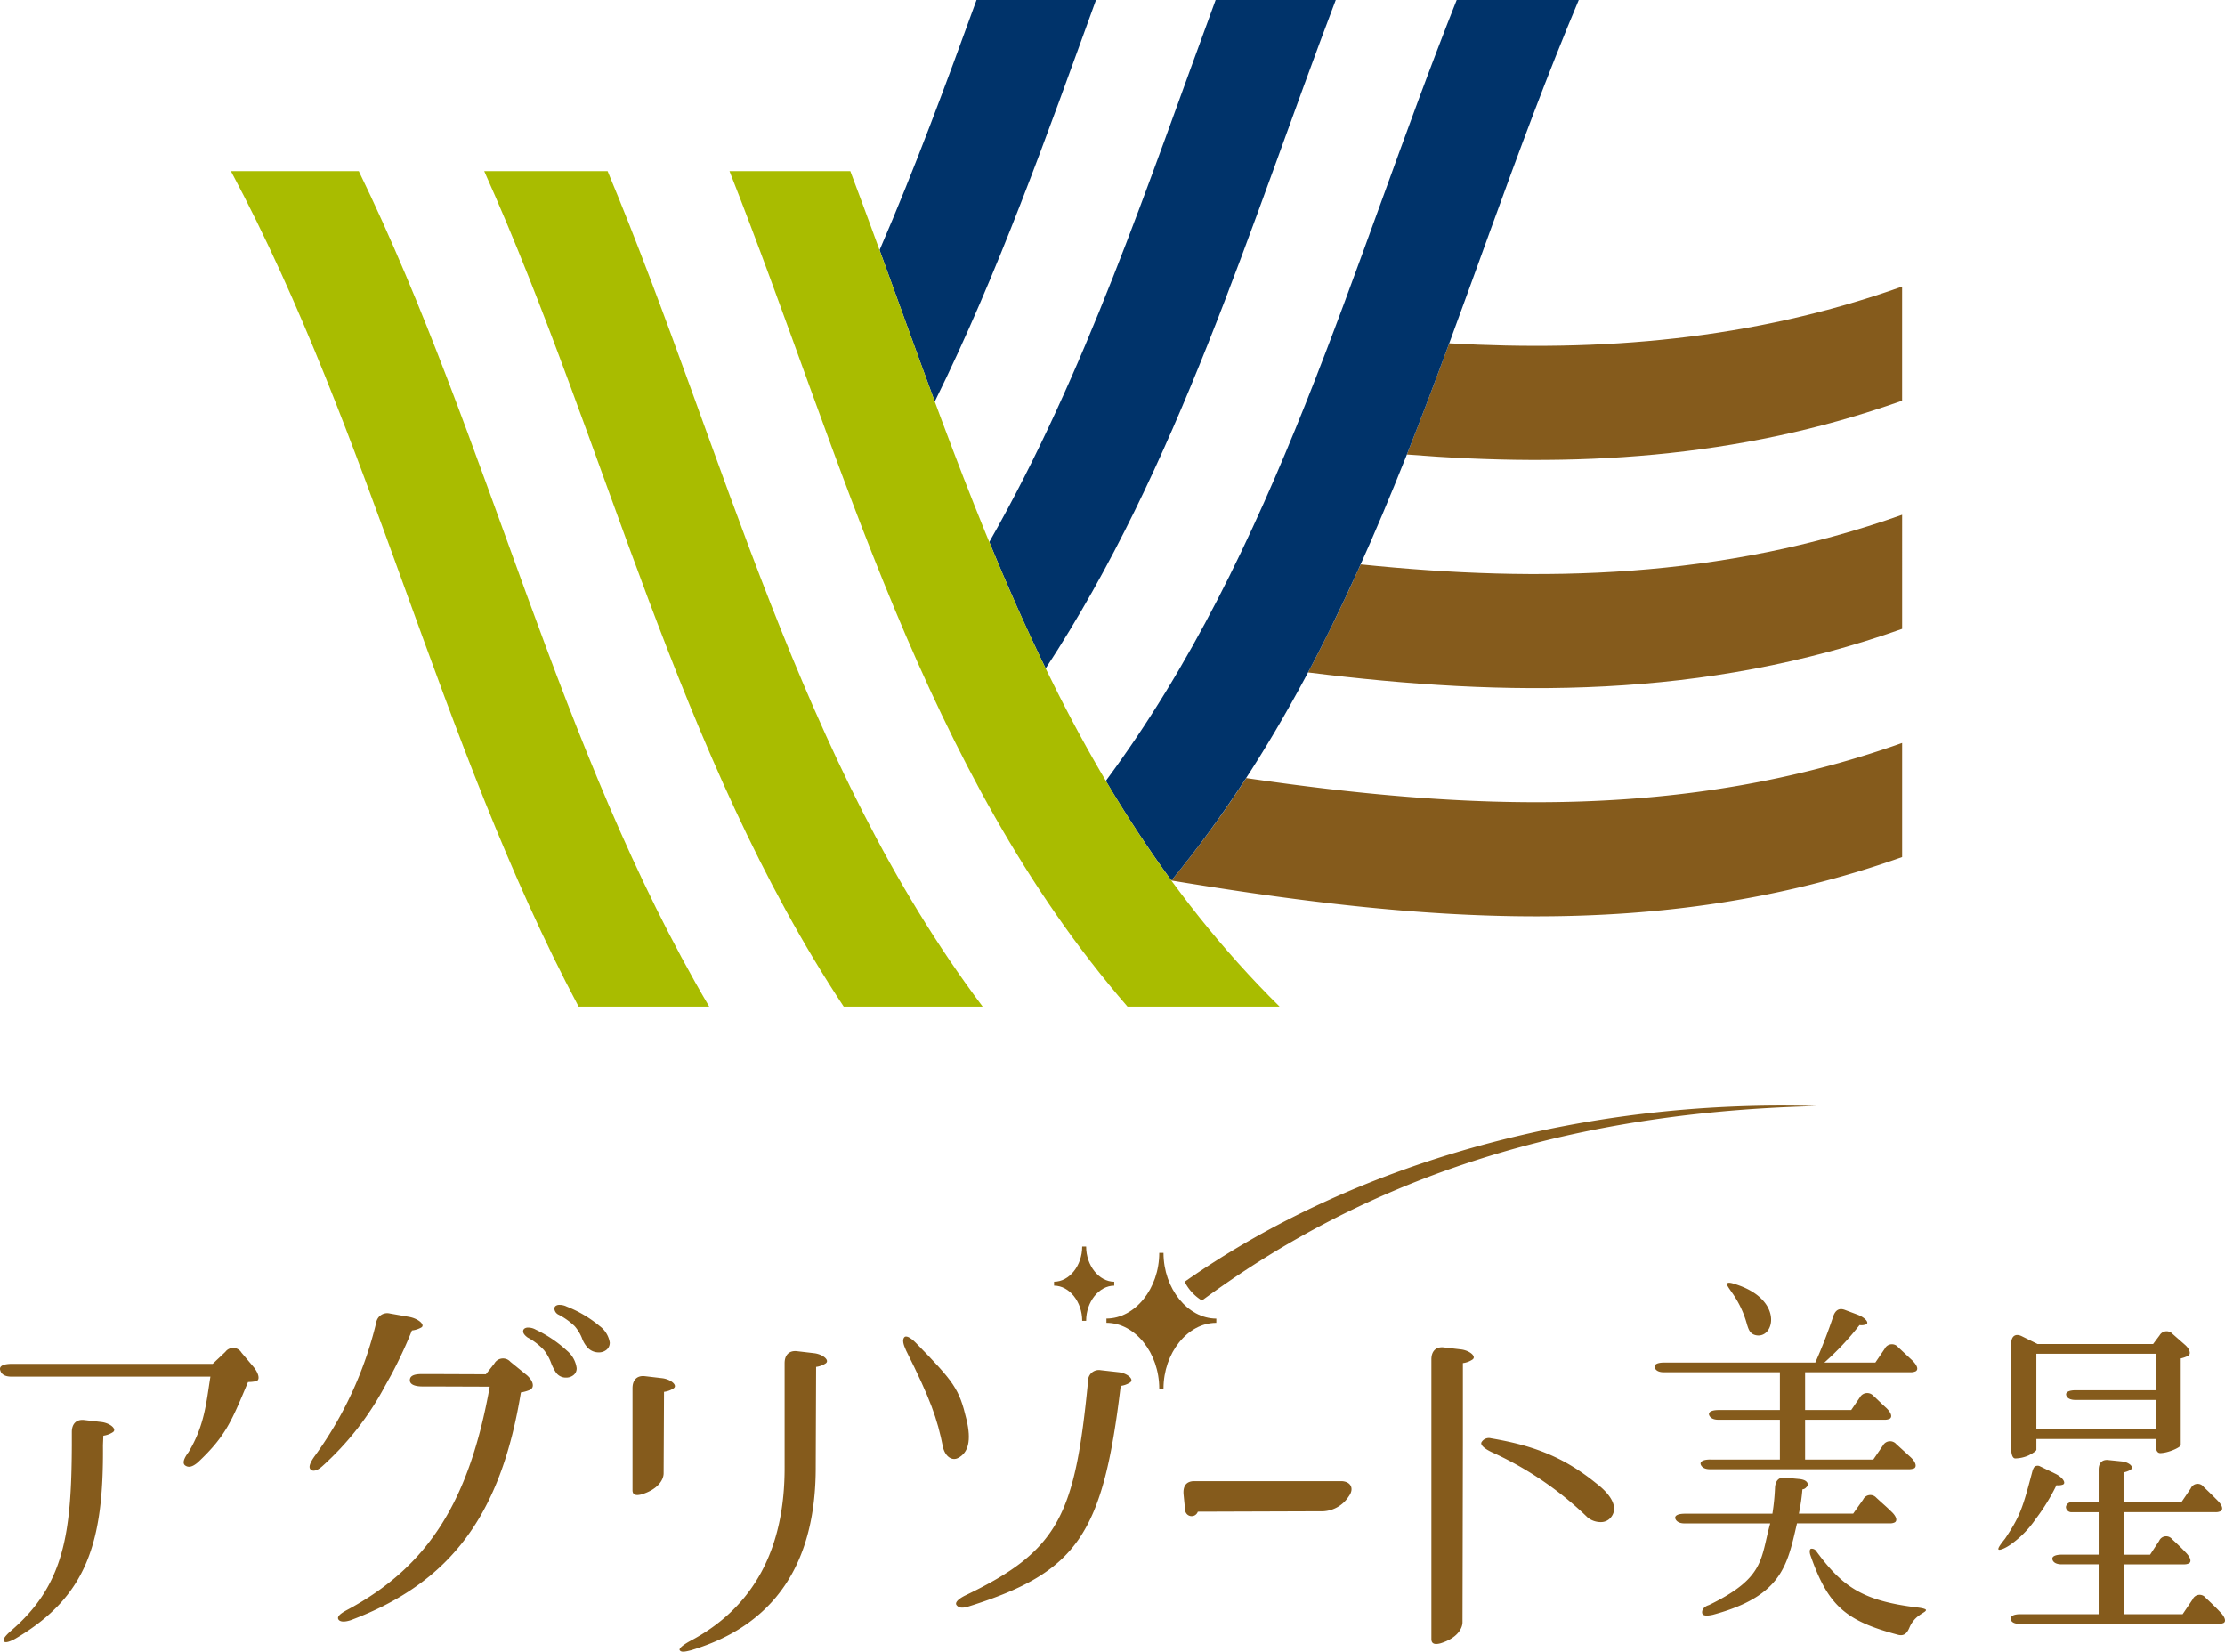
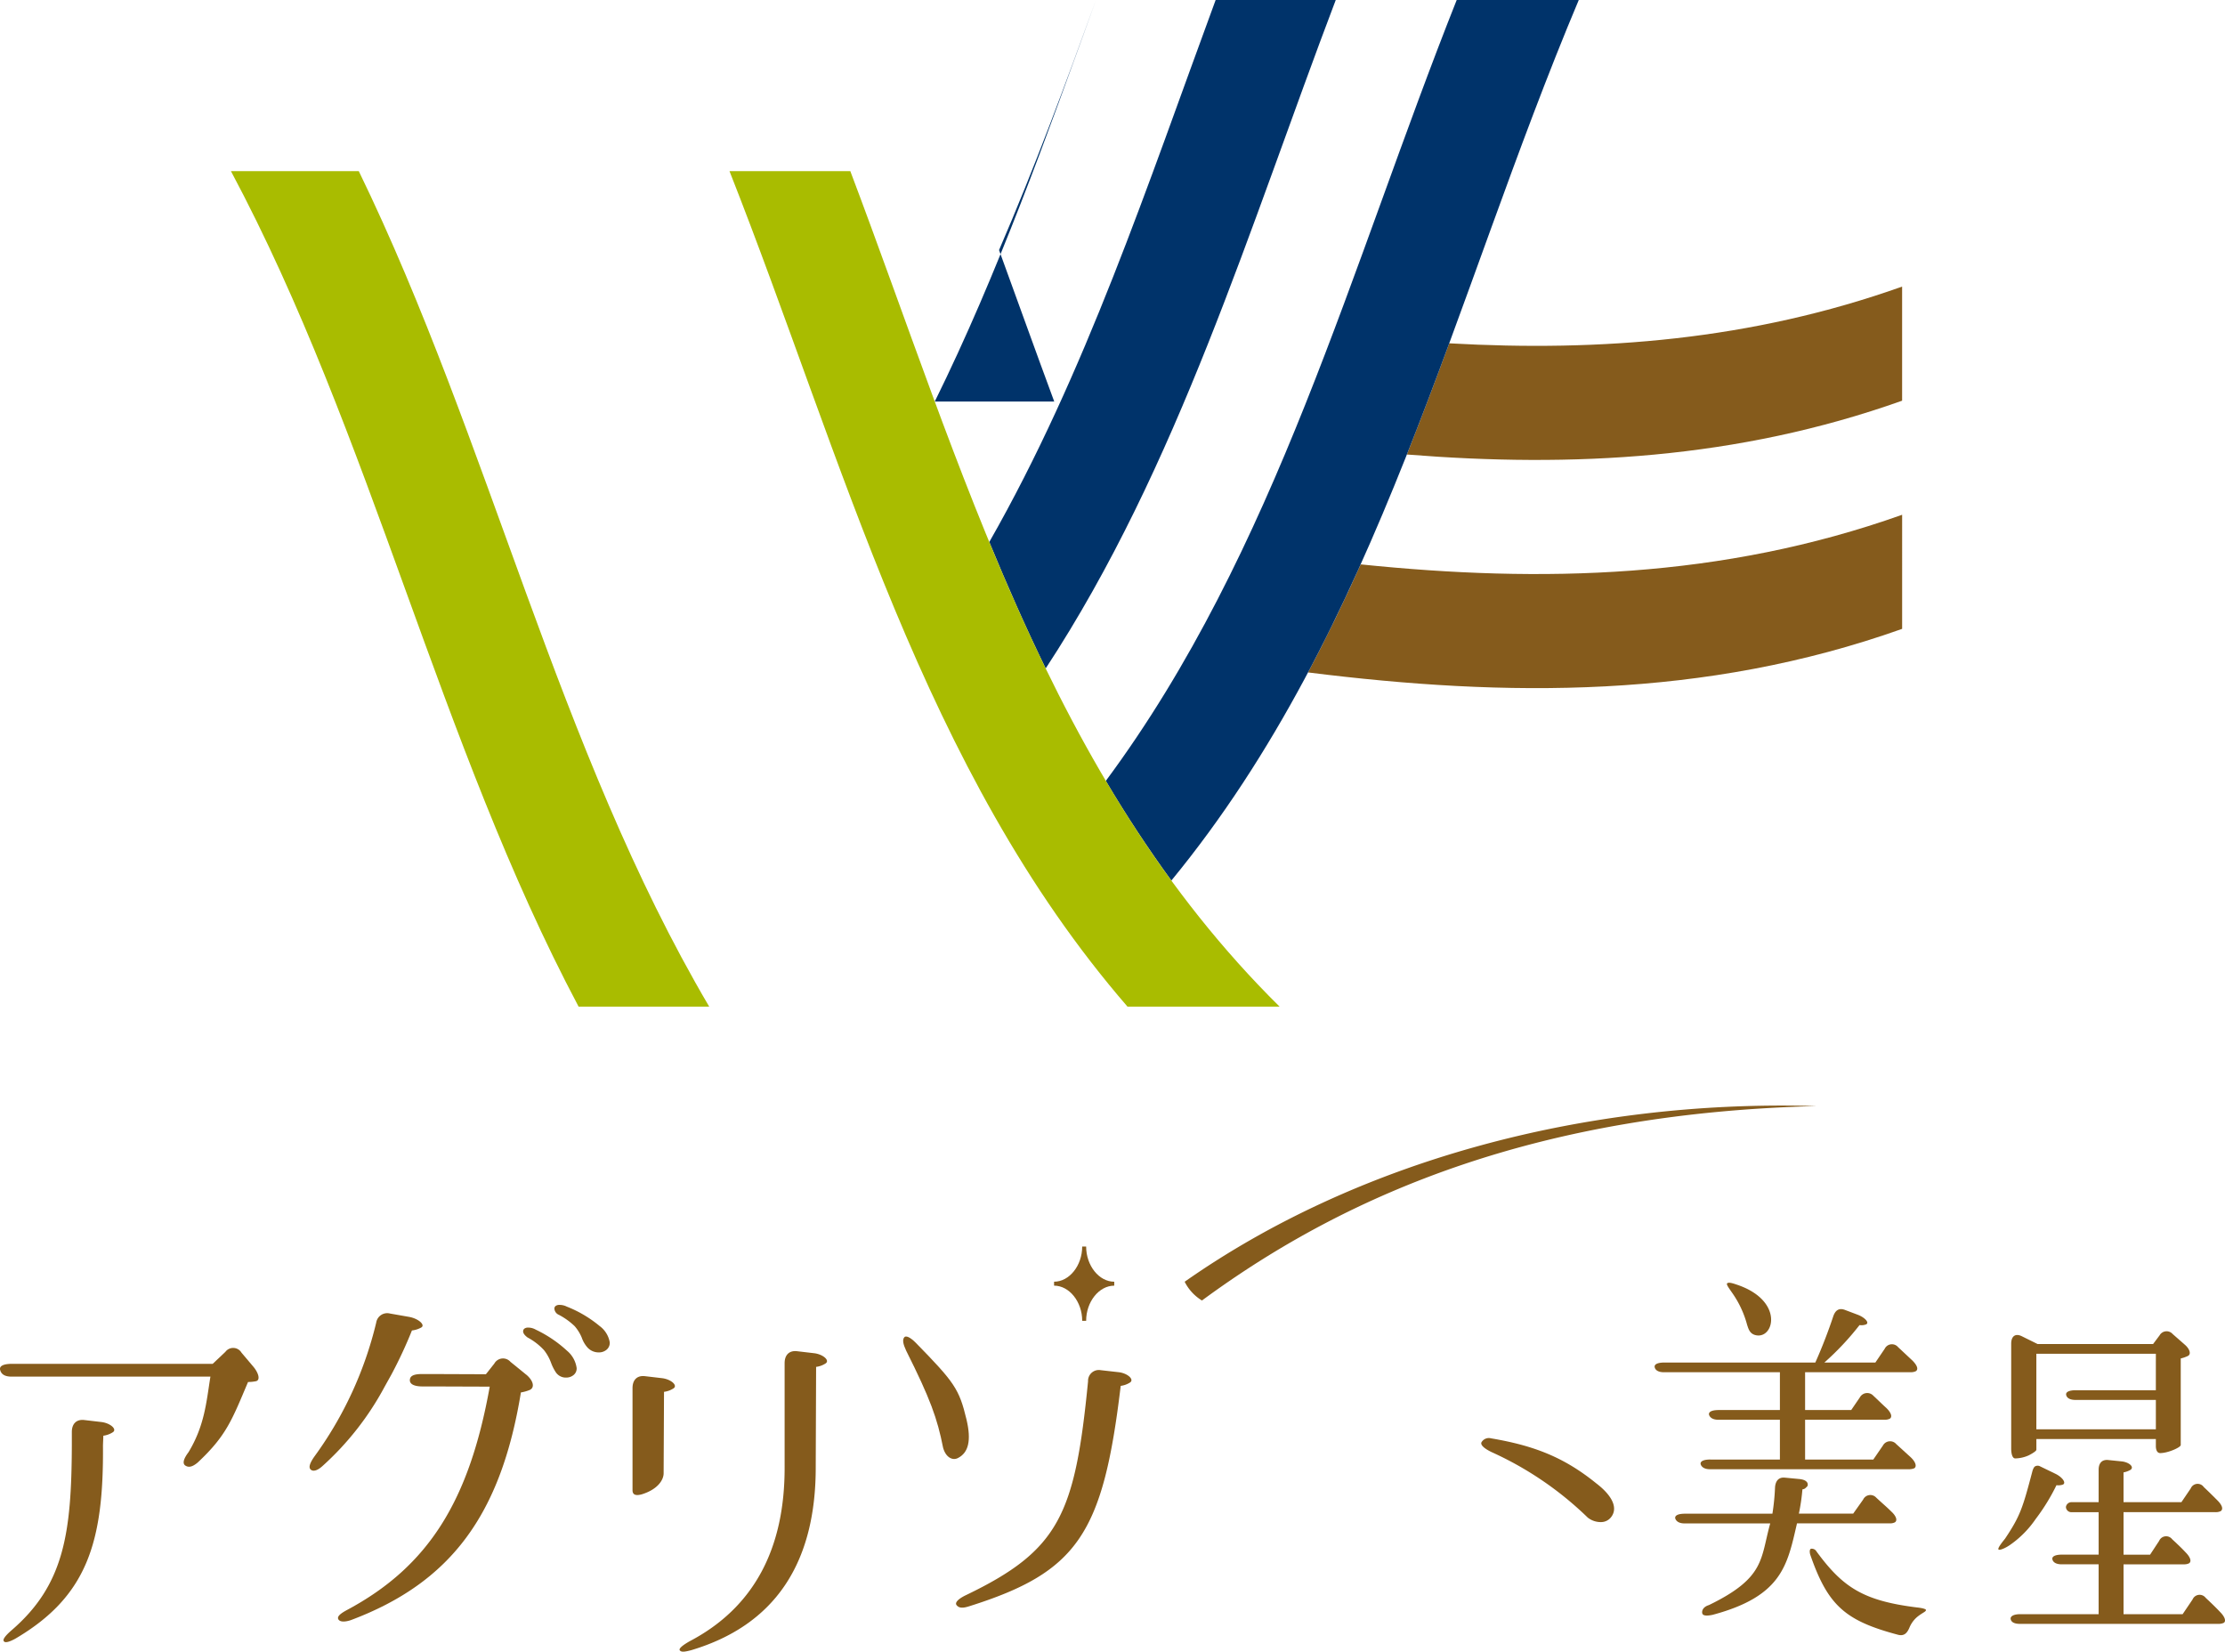
<svg xmlns="http://www.w3.org/2000/svg" width="307.539" height="228.271" viewBox="0 0 307.539 228.271">
  <path id="パス_1051" data-name="パス 1051" d="M90.2,25.02c-1.9,5.153-3.836,10.282-5.853,15.368,22.819,1.826,45.635.68,68.453-7.437V17.182C131.936,24.605,111.07,26.2,90.2,25.02" transform="translate(110.11 22.428)" fill="#855b1c" />
  <path id="パス_1052" data-name="パス 1052" d="M85.7,37.717c-2.273,5.065-4.685,10.051-7.276,14.934,27.374,3.428,54.743,3.714,82.115-6.022V30.861c-24.946,8.873-49.893,9.424-74.839,6.856" transform="translate(102.374 40.284)" fill="#855b1c" />
-   <path id="パス_1053" data-name="パス 1053" d="M80.573,49.4a156.642,156.642,0,0,1-10.34,14.153c33.665,5.551,67.333,8.735,101-3.241V44.54c-30.221,10.75-60.44,9.281-90.661,4.855" transform="translate(91.68 58.141)" fill="#855b1c" />
-   <path id="パス_1054" data-name="パス 1054" d="M60.363,55.5C69.122,37.767,75.812,18.84,82.65,0H66.136c-4.23,11.656-8.523,23.277-13.4,34.56,2.545,6.976,5.051,13.977,7.628,20.937" transform="translate(68.839 -0.001)" fill="#00336a" />
+   <path id="パス_1054" data-name="パス 1054" d="M60.363,55.5C69.122,37.767,75.812,18.84,82.65,0c-4.23,11.656-8.523,23.277-13.4,34.56,2.545,6.976,5.051,13.977,7.628,20.937" transform="translate(68.839 -0.001)" fill="#00336a" />
  <path id="パス_1055" data-name="パス 1055" d="M67.107,92.386C85.424,64.449,95.2,31.584,107.2,0H90.6C81.182,25.553,72.617,51.6,59.313,74.911c2.437,5.918,5.012,11.755,7.794,17.475" transform="translate(77.426 -0.001)" fill="#00336a" />
  <path id="パス_1056" data-name="パス 1056" d="M75.359,121.7C104.013,86.836,114.253,41.347,131.672,0H114.8C100.153,36.854,89.825,76.2,66.3,107.924q4.191,7.086,9.06,13.775" transform="translate(86.545 -0.001)" fill="#00336a" />
  <path id="パス_1057" data-name="パス 1057" d="M119.772,125.733C87.89,94.23,75.921,51.23,60.436,10.259h-16.7C59.507,50.234,70.423,93.008,98.749,125.733Z" transform="translate(57.094 13.391)" fill="#a9bc00" />
-   <path id="パス_1058" data-name="パス 1058" d="M97.927,125.733C72.52,91.934,62.39,49.314,46.086,10.259H29.031c17.092,38.186,26.689,80.7,49.692,115.474Z" transform="translate(37.896 13.391)" fill="#a9bc00" />
  <path id="パス_1059" data-name="パス 1059" d="M79.953,125.733C58.937,90.053,49.66,47.6,31.517,10.259H13.846C33.326,46.753,42.513,89.188,61.9,125.733Z" transform="translate(18.074 13.391)" fill="#a9bc00" />
  <path id="パス_1060" data-name="パス 1060" d="M25.583,97.04c-.371-.286-.212-.913.477-1.826,2.234-3.693,2.462-6.937,3.025-10.439H1.617c-.9,0-1.432-.286-1.593-.915-.159-.569.477-.853,1.646-.853H29.4l1.752-1.655a1.339,1.339,0,0,1,2.229.113l1.593,1.883c.742.858,1.06,1.883.424,2.056a5.374,5.374,0,0,1-1.113.113c-2.218,5.238-2.985,7.412-6.951,11.123-.745.627-1.277.74-1.754.4" transform="translate(-0.001 105.484)" fill="#855b1c" />
  <path id="パス_1061" data-name="パス 1061" d="M57.392,114.621c-.265-.341.212-.855,1.275-1.369,12.954-6.222,15.093-11.181,16.9-29.562a1.492,1.492,0,0,1,1.752-1.54l2.547.286c1.222.171,2.126,1.028,1.487,1.427a3.106,3.106,0,0,1-1.273.456c-2.444,20.435-5.911,25.735-20.988,30.475-.9.284-1.381.226-1.7-.173" transform="translate(74.824 107.217)" fill="#855b1c" />
-   <path id="パス_1062" data-name="パス 1062" d="M71.182,92.789,70.97,90.62c-.106-1.2.424-1.826,1.487-1.826H92.735c1.275,0,1.911.968,1.063,2.109a4.466,4.466,0,0,1-3.5,2.056l-17.359.058a.9.9,0,0,1-1.752-.228" transform="translate(92.624 115.909)" fill="#855b1c" />
  <path id="パス_1063" data-name="パス 1063" d="M55.887,80.984c5.362,5.48,6.01,6.393,7.02,10.619.689,2.909.265,4.565-1.169,5.307-.742.4-1.7-.058-2.07-1.427-.8-4.053-1.764-6.736-5.109-13.415-.424-.913-.53-1.482-.265-1.826.212-.286.8-.058,1.593.742" transform="translate(70.685 104.591)" fill="#855b1c" />
  <path id="パス_1064" data-name="パス 1064" d="M35.217,86.217a6.267,6.267,0,0,0-.975-1.741,8.538,8.538,0,0,0-2.262-1.741q-.616-.456-.616-.855a.459.459,0,0,1,.18-.373.862.862,0,0,1,.539-.141,2.1,2.1,0,0,1,1.026.284,17.256,17.256,0,0,1,4.318,2.912,3.785,3.785,0,0,1,1.335,2.4,1.16,1.16,0,0,1-.436.968,1.575,1.575,0,0,1-1,.344,1.659,1.659,0,0,1-1.489-.8,6.363,6.363,0,0,1-.618-1.256m4.265-3.423a5.821,5.821,0,0,0-1-1.628A9.53,9.53,0,0,0,36.3,79.6a.994.994,0,0,1-.616-.858.45.45,0,0,1,.18-.369.861.861,0,0,1,.539-.143,2.172,2.172,0,0,1,.975.228,16.617,16.617,0,0,1,4.548,2.683,3.541,3.541,0,0,1,1.413,2.282,1.24,1.24,0,0,1-.438,1,1.638,1.638,0,0,1-1.1.373A2.079,2.079,0,0,1,40.2,84.05a4.06,4.06,0,0,1-.719-1.256" transform="translate(40.943 102.115)" fill="#855b1c" />
  <path id="パス_1065" data-name="パス 1065" d="M118.879,108.1c-1.333,5.733-2.02,10.042-11.631,12.624-.816.184-1.367.145-1.455-.18-.085-.277.012-.883.915-1.16,7.82-3.795,7.1-6.384,8.472-11.285H103.339c-.731,0-1.16-.279-1.289-.694-.085-.415.429-.648,1.333-.648h12.1a31.594,31.594,0,0,0,.364-3.682c.085-.924.558-1.388,1.376-1.3l1.934.184c1.033.092,1.339.544,1.162,1-.217.184-.3.385-.689.431a27.249,27.249,0,0,1-.491,3.359h7.506l1.376-1.941a1.1,1.1,0,0,1,1.805-.279c.687.648,1.462,1.3,2.107,1.943.6.556.9,1.2.473,1.48a1.416,1.416,0,0,1-.687.138H118.879ZM106.9,99.272h9.618v-5.5h-8.507c-.731,0-1.162-.279-1.291-.694-.085-.417.431-.648,1.335-.648h8.463V87.206H100.5c-.772,0-1.2-.279-1.289-.694s.429-.648,1.333-.648h20.868c.86-1.9,1.807-4.346,2.494-6.427.3-.832.818-1.155,1.635-.832l1.72.648c.989.369,1.678,1.111,1.162,1.342a1.776,1.776,0,0,1-.9.092,38.351,38.351,0,0,1-4.86,5.178h7.05l1.289-1.9a1.109,1.109,0,0,1,1.849-.231l1.978,1.849c.6.6.9,1.2.475,1.478a1.518,1.518,0,0,1-.689.141H120V92.43h6.374l1.2-1.757a1.156,1.156,0,0,1,1.849-.233c.6.556,1.2,1.157,1.764,1.664.643.6.945,1.25.514,1.526a1.532,1.532,0,0,1-.687.141H120v5.5h9.427l1.333-1.941a1.126,1.126,0,0,1,1.849-.184l1.978,1.8c.646.6.9,1.25.516,1.526a1.885,1.885,0,0,1-.731.138H106.854c-.733,0-1.162-.279-1.291-.694-.085-.415.429-.648,1.332-.648" transform="translate(129.5 102.447)" fill="#855b1c" />
  <path id="パス_1066" data-name="パス 1066" d="M109.441,93.239c3.636,4.95,6.444,6.8,13.839,7.725.86.092,1.291.231,1.291.369-.044.231-.387.325-.947.74a3.846,3.846,0,0,0-1.333,1.664c-.344.832-.775,1.2-1.547,1.019-7.31-1.943-9.738-4.011-12.189-11.133,0,0-.178-.682.134-.768a.759.759,0,0,1,.752.383" transform="translate(141.64 121.19)" fill="#855b1c" />
  <path id="パス_1067" data-name="パス 1067" d="M104.772,77.118c6.879,2.22,5.247,7.859,2.58,6.981-.645-.231-.816-.738-1.033-1.432a13.864,13.864,0,0,0-2.1-4.44c-.516-.74-.775-1.109-.645-1.247.171-.141.516-.095,1.2.138" transform="translate(135.153 100.383)" fill="#855b1c" />
  <path id="パス_1068" data-name="パス 1068" d="M46.282,83.679l-2.176-1.771a1.371,1.371,0,0,0-2.229.231l-1.169,1.482-7.188-.028H31.846c-1.169,0-1.648.288-1.648.855,0,.65.839.858,1.741.858h1.411l7.889.028c-2.813,15.7-8.4,24.8-19.7,30.853-.957.514-1.434.913-1.22,1.312.212.344.8.4,1.7.113,13.858-5.194,20.767-14.584,23.529-31.478a5.468,5.468,0,0,0,1.222-.344c.742-.341.477-1.312-.48-2.112" transform="translate(26.452 106.309)" fill="#855b1c" />
  <path id="パス_1069" data-name="パス 1069" d="M29.893,87.158l-.954,1.713a40.35,40.35,0,0,1-8.571,10.953c-.745.687-1.328.8-1.646.514s-.159-.855.477-1.771A51.948,51.948,0,0,0,27.77,80.023a1.539,1.539,0,0,1,1.911-1.254l2.6.456c1.328.226,2.335,1.141,1.7,1.482a3.419,3.419,0,0,1-1.273.4,61.73,61.73,0,0,1-2.815,6.049" transform="translate(24.23 102.771)" fill="#855b1c" />
  <path id="パス_1070" data-name="パス 1070" d="M37.923,84.163c0-1.143.636-1.771,1.7-1.655l2.441.286c1.222.171,2.176,1.026,1.487,1.427a3.073,3.073,0,0,1-1.275.454L42.223,95.93c0,.915-.8,2.227-3.025,2.912-.851.228-1.275.058-1.275-.572Z" transform="translate(49.504 107.685)" fill="#855b1c" />
  <path id="パス_1071" data-name="パス 1071" d="M40.771,122.347c-.159-.228.371-.685,1.381-1.256,8.811-4.625,13.166-12.73,13.113-24.144V82.667c0-1.141.636-1.768,1.7-1.655l2.441.286c1.22.171,2.176,1.028,1.487,1.427a3.118,3.118,0,0,1-1.275.456l-.053,13.708c.053,13.528-5.733,22.032-17.253,25.458-.9.228-1.328.286-1.54,0" transform="translate(53.185 105.732)" fill="#855b1c" />
  <path id="パス_1072" data-name="パス 1072" d="M144.536,81.622,142.9,80.188a1.111,1.111,0,0,0-1.805.187l-.9,1.2H124.235l-2.151-1.063c-.9-.463-1.5-.046-1.5,1.017V95.994c0,.878.214,1.388.558,1.388a4.73,4.73,0,0,0,1.849-.417s1.074-.53,1.074-.786V94.7H140.58v.971c0,.6.214.973.6.973,1.074,0,2.838-.788,2.838-1.111V83.566a4.693,4.693,0,0,0,.947-.325c.558-.231.3-1.017-.431-1.618m-3.956,6.335H129.517c-.9,0-1.42.231-1.335.648s.516.692,1.291.692h5.519v0h5.588v4.057H124.062V82.918H140.58Z" transform="translate(157.403 104.181)" fill="#855b1c" />
  <path id="パス_1073" data-name="パス 1073" d="M128.19,94.026a.779.779,0,0,1,.745-.666h3.779V88.874c0-.924.473-1.432,1.333-1.339l1.807.184c1.031.095,1.805.74,1.291,1.155a3.07,3.07,0,0,1-.991.371V93.36h8l1.289-1.9a1.034,1.034,0,0,1,1.807-.184c.646.6,1.291,1.247,1.893,1.849s.86,1.2.429,1.48a1.54,1.54,0,0,1-.687.136h-12.73v5.874h3.67l1.247-1.9a1.053,1.053,0,0,1,1.805-.231c.646.6,1.291,1.2,1.851,1.805.6.6.9,1.247.473,1.524a1.519,1.519,0,0,1-.689.138h-8.357v6.891h8.166l1.376-2.036a1.054,1.054,0,0,1,1.807-.231c.687.646,1.418,1.339,2.02,1.987.6.6.86,1.25.475,1.48a1.689,1.689,0,0,1-.689.138H121.848c-.775,0-1.206-.231-1.291-.648s.431-.692,1.332-.692h10.824v-6.891h-5.1c-.775,0-1.2-.277-1.291-.692s.431-.648,1.335-.648h5.058V94.745H128.88a.753.753,0,0,1-.689-.719" transform="translate(157.36 114.25)" fill="#855b1c" />
  <path id="パス_1074" data-name="パス 1074" d="M125.007,95.186a13.867,13.867,0,0,1-3.516,3.589c-.646.463-1.475.823-1.646.682s.337-.809.894-1.5c2.086-3.124,2.432-4.191,3.795-9.378,0,0,.145-.5.35-.611a.705.705,0,0,1,.639-.039l2.192,1.065c.948.461,1.505,1.247,1.033,1.48a1.9,1.9,0,0,1-.9.09,27.991,27.991,0,0,1-2.838,4.625" transform="translate(156.398 114.699)" fill="#855b1c" />
  <path id="パス_1075" data-name="パス 1075" d="M88.825,86.818a1.173,1.173,0,0,1,1.328-.579c5.941,1.005,10.091,2.612,14.54,6.213,2.388,1.826,3.025,3.539,2.017,4.738a1.75,1.75,0,0,1-1.328.627,2.89,2.89,0,0,1-1.858-.627,46.583,46.583,0,0,0-13.293-9.049c-.747-.364-1.547-.878-1.406-1.323" transform="translate(115.929 112.546)" fill="#855b1c" />
-   <path id="パス_1076" data-name="パス 1076" d="M90.173,93.91l-.053,24.854c0,.913-.8,2.225-3.027,2.912-.848.228-1.273.055-1.273-.572V82.439c0-1.141.636-1.768,1.7-1.655l2.441.286c1.222.171,2.176,1.026,1.487,1.427a3.1,3.1,0,0,1-1.275.456V93.91Z" transform="translate(112.027 105.435)" fill="#855b1c" />
  <path id="パス_1077" data-name="パス 1077" d="M1.276,114.239c7.326-6.28,8.329-13.463,8.38-25.564V86.792c0-1.141.639-1.768,1.7-1.655l2.444.286c1.22.171,2.176,1.026,1.487,1.427a3.131,3.131,0,0,1-1.275.456l-.053,1.314c.106,13.3-2.116,20.882-12.152,26.761-.848.456-1.379.572-1.538.344-.214-.228.159-.742,1.007-1.485" transform="translate(0.273 111.117)" fill="#855b1c" />
  <path id="パス_1078" data-name="パス 1078" d="M73.418,93.219c20.647-15.2,47.152-25.926,84.932-26.869-32.188-.952-63.7,7.7-87.323,24.276a6.372,6.372,0,0,0,2.391,2.594" transform="translate(92.717 86.518)" fill="#855b1c" />
-   <path id="パス_1079" data-name="パス 1079" d="M81.524,84.487h0v-.3c-3.956,0-7.3-4.157-7.3-9.079h-.588c0,4.92-3.343,9.074-7.3,9.074v.588c3.958,0,7.3,4.161,7.3,9.083h.588c0-4.92,3.34-9.079,7.294-9.079Z" transform="translate(86.596 98.05)" fill="#855b1c" />
  <path id="パス_1080" data-name="パス 1080" d="M71.515,79.864h0v-.272c-2.107,0-3.885-2.227-3.885-4.862h-.546c0,2.635-1.78,4.86-3.887,4.86v.544c2.107,0,3.889,2.227,3.889,4.864h.544c0-2.635,1.78-4.862,3.885-4.862v-.272" transform="translate(82.496 97.55)" fill="#855b1c" />
</svg>